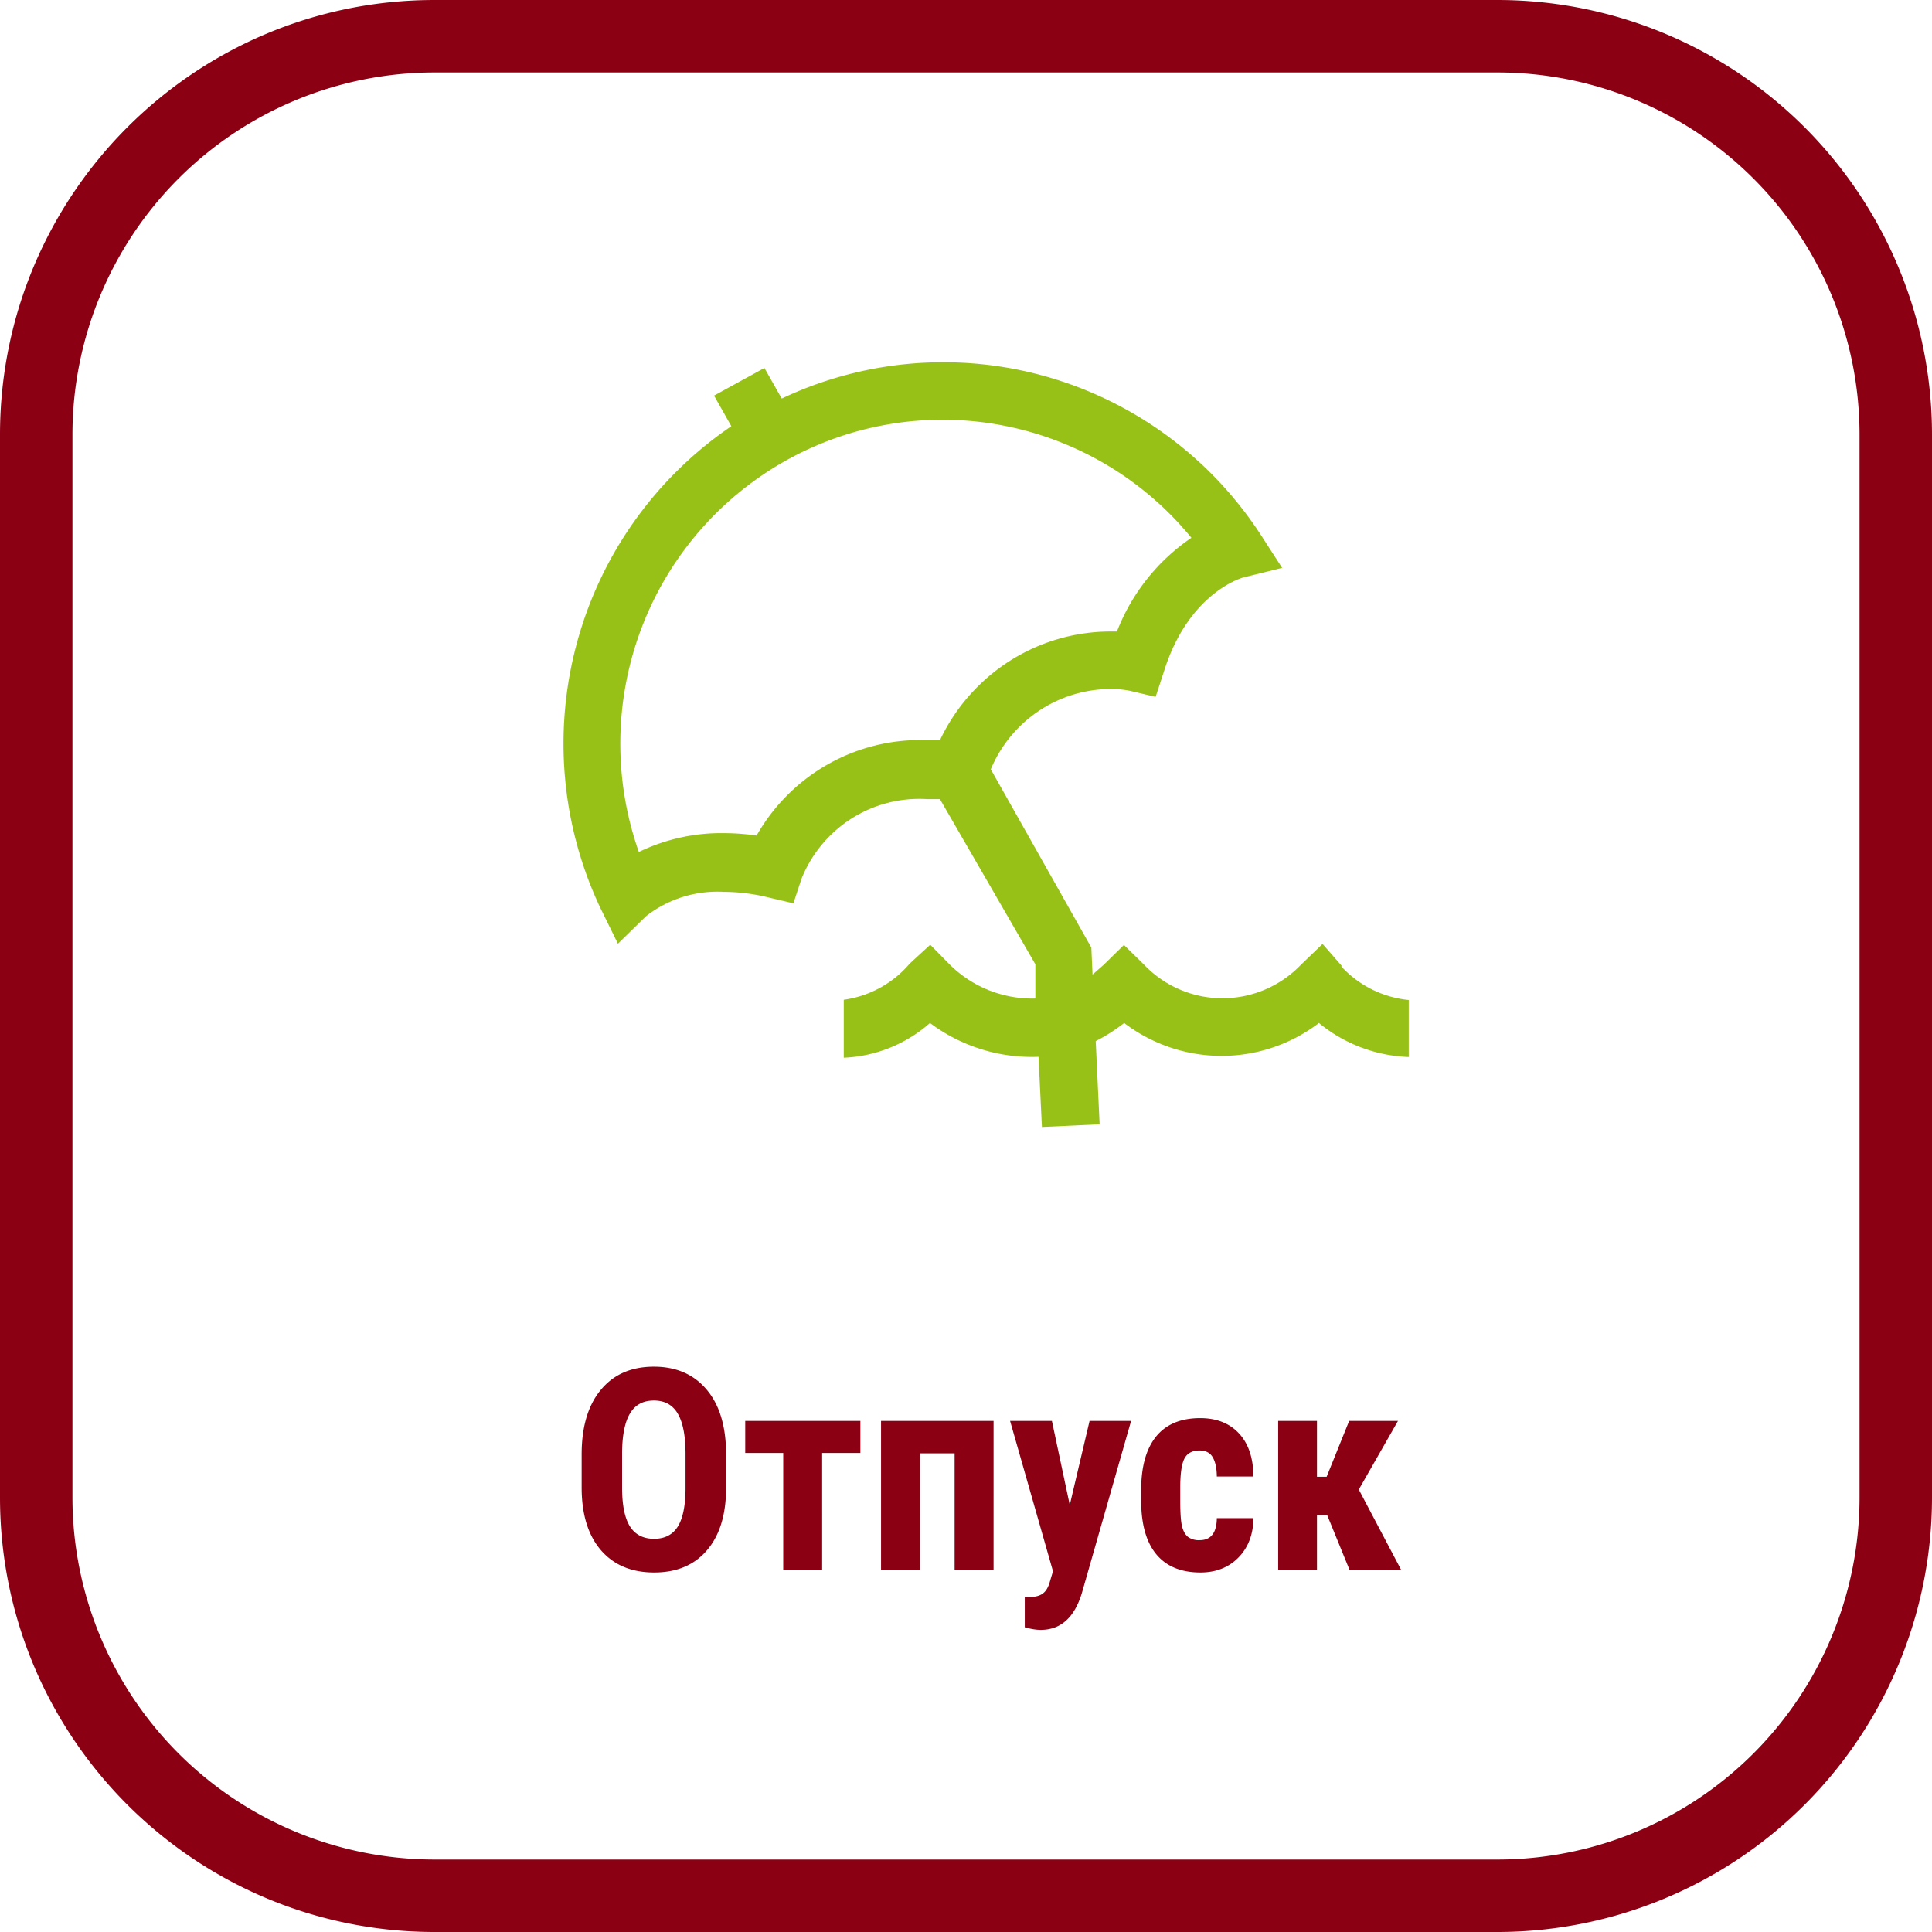
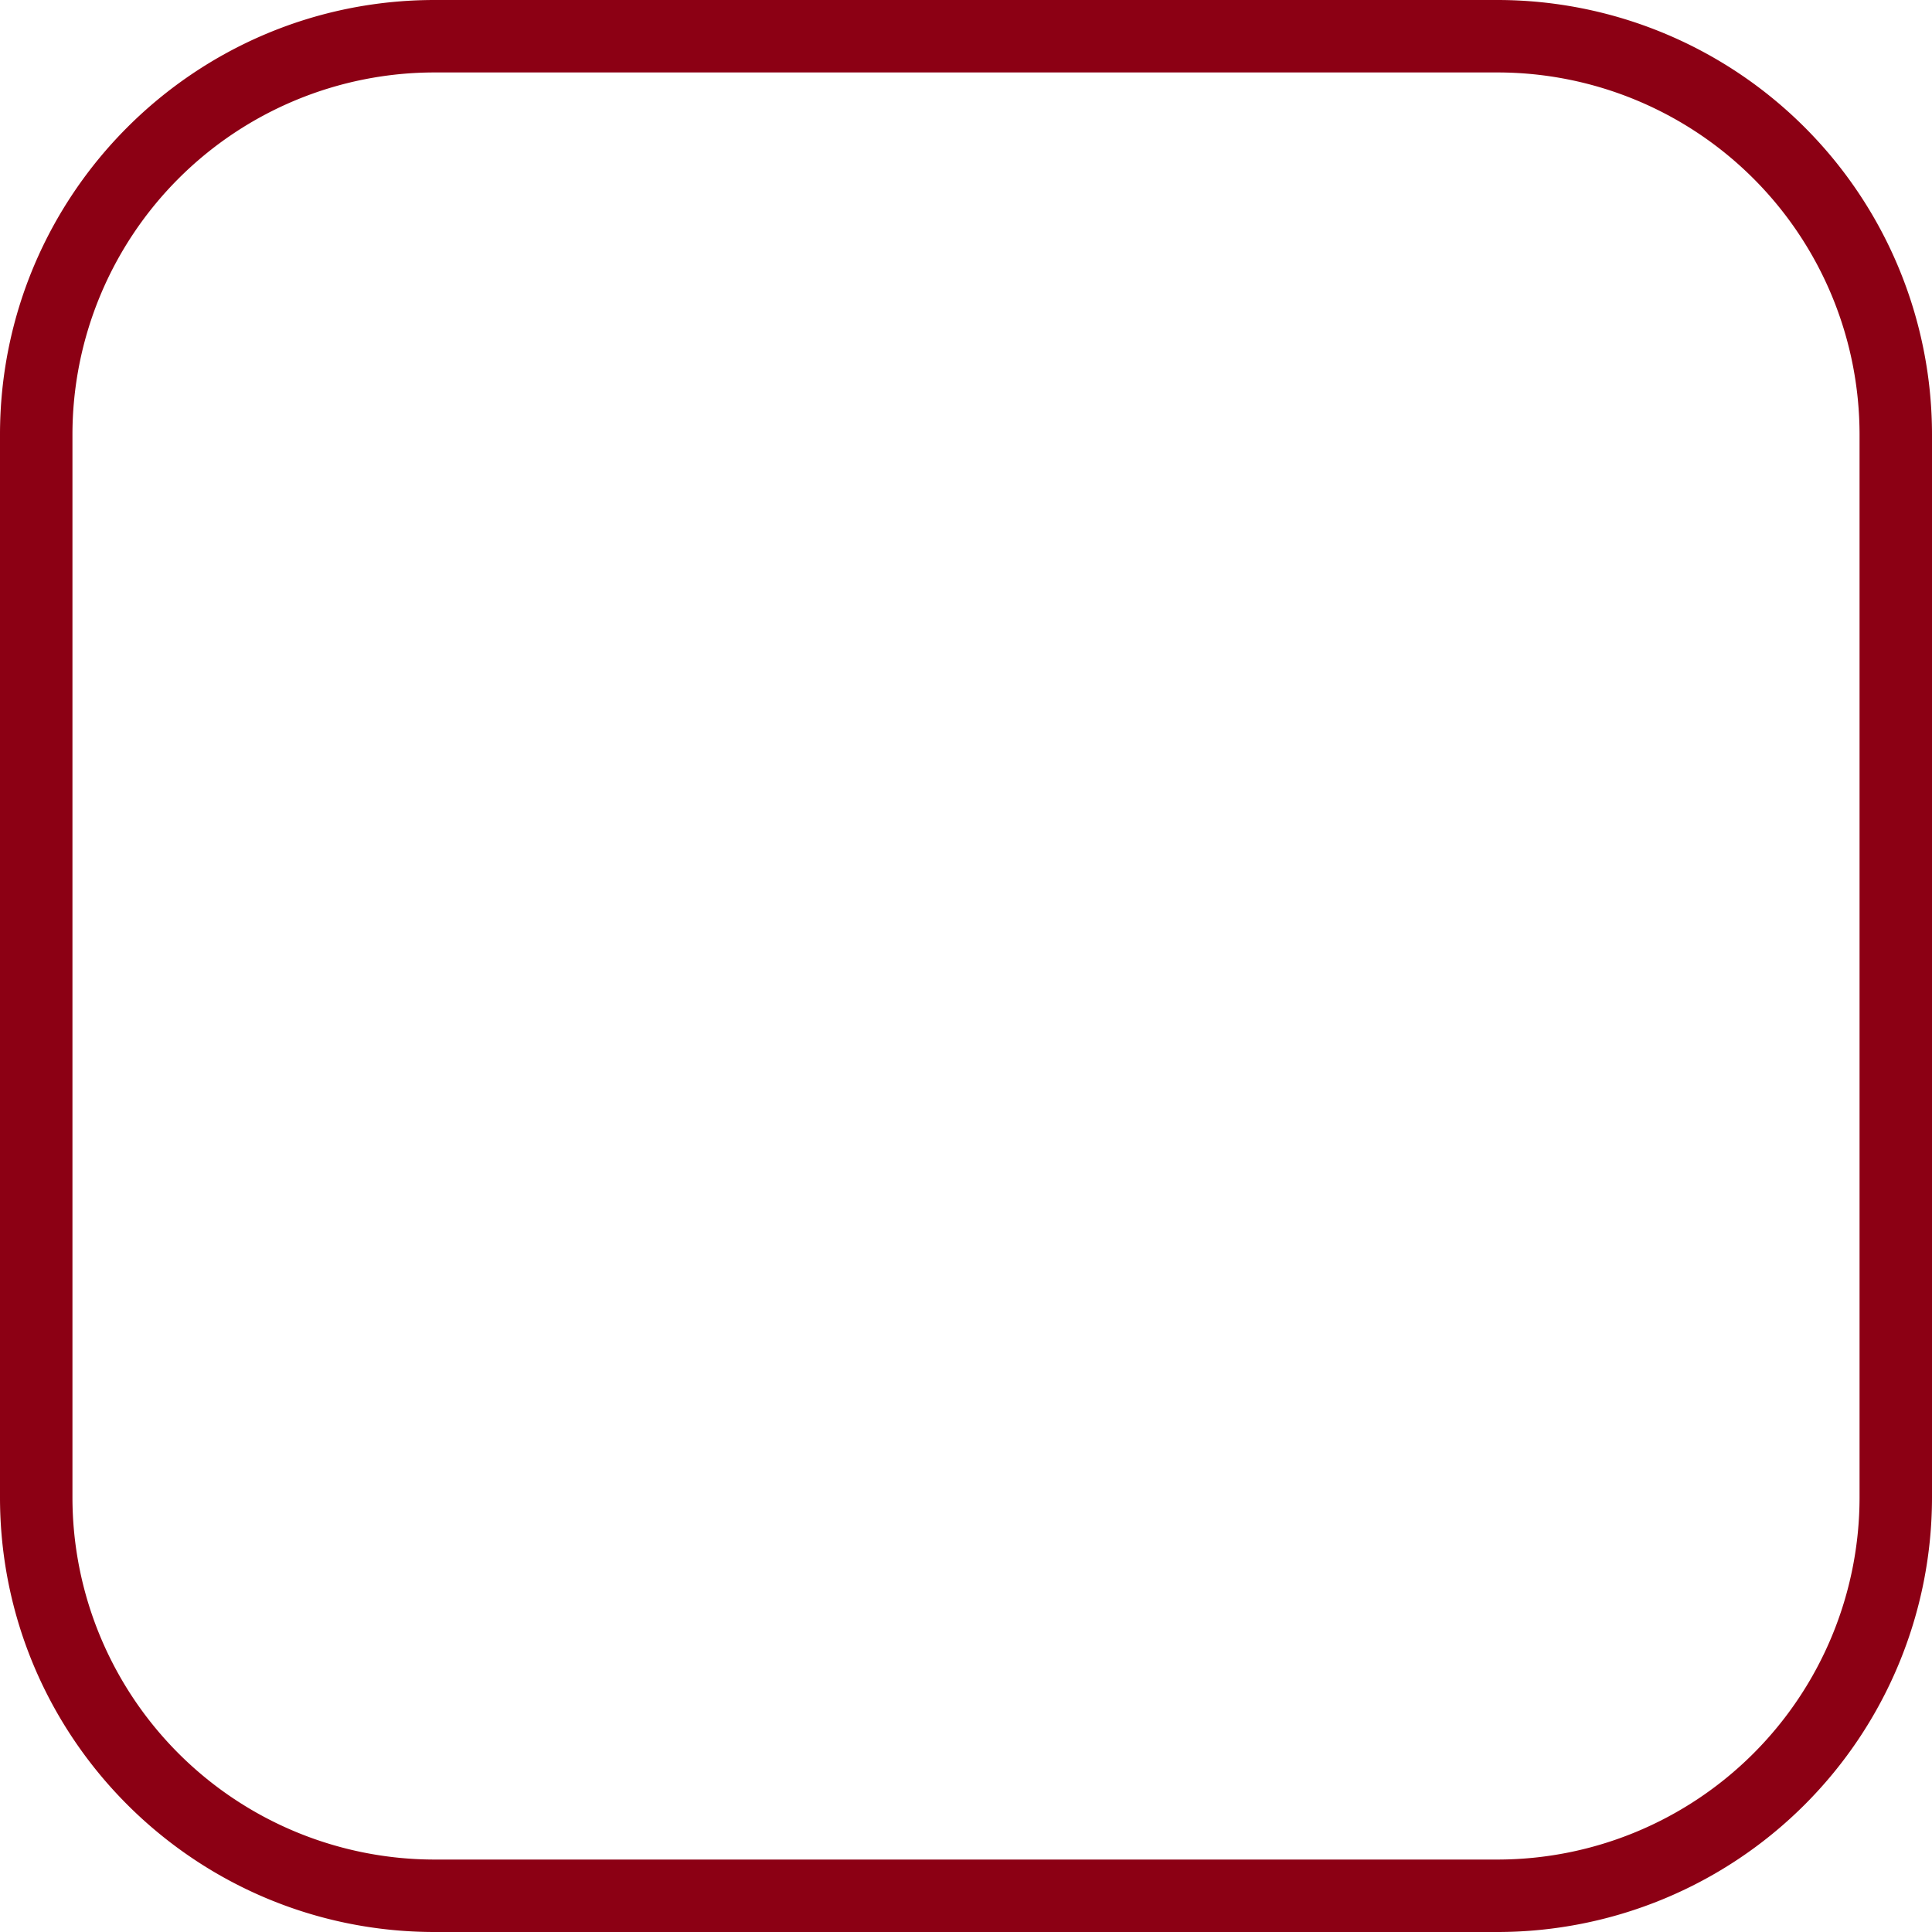
<svg xmlns="http://www.w3.org/2000/svg" width="48" height="48" fill="none" viewBox="0 0 48 48">
  <path fill="#8C0014" d="M37.2 1.8a9 9 0 0 1 9 9v26.4a9 9 0 0 1-9 9H10.8a9 9 0 0 1-9-9V10.8a9 9 0 0 1 9-9h26.4Zm0-1.8H10.8C4.835 0 0 4.835 0 10.8v26.4C0 43.165 4.835 48 10.8 48h26.4A10.8 10.8 0 0 0 48 37.2V10.8A10.8 10.8 0 0 0 37.2 0Z" />
-   <path fill="#8C0014" d="M18.04 36.96c0 .667-.158 1.185-.475 1.555-.315.369-.752.553-1.313.553-.558 0-.996-.182-1.315-.546-.32-.367-.481-.88-.486-1.539v-.85c0-.684.159-1.218.475-1.6.317-.385.757-.578 1.32-.578.553 0 .99.19 1.309.568.319.375.48.904.485 1.585v.852Zm-1.008-.834c0-.45-.064-.783-.192-1.002-.127-.219-.325-.328-.594-.328-.267 0-.464.106-.592.318-.127.21-.193.53-.198.96v.886c0 .435.065.756.195.963.13.205.33.308.601.308.263 0 .457-.1.585-.3.128-.204.192-.517.195-.94v-.865ZM21.376 36.098h-.95V39h-.967v-2.902h-.944v-.796h2.861v.796ZM24.685 39h-.968v-2.892h-.858V39h-.97v-3.698h2.796V39ZM26.578 37.39l.492-2.088h1.032l-1.216 4.252c-.183.626-.526.94-1.03.94-.115 0-.247-.022-.396-.065v-.756l.113.004c.15 0 .263-.03.339-.09.077-.056.135-.156.174-.3l.075-.25-1.066-3.735h1.039l.444 2.088ZM29.805 38.265c.28 0 .422-.182.427-.547h.91c-.005.404-.13.73-.373.978-.244.248-.559.372-.944.372-.476 0-.84-.148-1.09-.444-.25-.296-.378-.733-.383-1.31v-.293c0-.581.123-1.024.37-1.33.248-.305.613-.458 1.096-.458.408 0 .73.127.964.38.235.25.355.607.36 1.07h-.91c-.002-.208-.037-.367-.103-.479-.066-.112-.175-.167-.328-.167-.168 0-.29.06-.362.18-.073.12-.112.35-.116.695v.376c0 .3.015.511.044.632.03.118.079.206.147.263a.454.454 0 0 0 .29.082ZM32.973 37.643h-.253V39h-.964v-3.698h.964v1.388h.24l.56-1.388h1.213l-.974 1.705L34.81 39h-1.282l-.554-1.357Z" />
-   <path fill="#98C118" d="m33.349 24.012-.49-.56-.538.517a2.702 2.702 0 0 1-1.947.833 2.69 2.69 0 0 1-1.948-.833l-.502-.492-.502.492-.278.244-.03-.67-2.498-4.43a3.254 3.254 0 0 1 1.187-1.446 3.228 3.228 0 0 1 1.783-.549c.16-.001.32.013.478.043l.647.152.2-.608c.604-1.958 1.916-2.335 1.959-2.353l.985-.243-.55-.851a9.431 9.431 0 0 0-5.32-3.905 9.383 9.383 0 0 0-6.563.549l-.43-.76-1.252.687.43.76a9.512 9.512 0 0 0-3.835 5.378 9.56 9.56 0 0 0 .581 6.592l.436.888.695-.681a2.88 2.88 0 0 1 1.935-.608 4.68 4.68 0 0 1 1.083.133l.647.152.2-.607a3.17 3.17 0 0 1 1.242-1.498 3.145 3.145 0 0 1 1.878-.484h.32l2.371 4.103v.851a2.914 2.914 0 0 1-2.128-.845l-.484-.492-.508.468a2.62 2.62 0 0 1-1.64.9v1.44a3.456 3.456 0 0 0 2.142-.863c.777.582 1.729.878 2.697.84L25.886 28l1.434-.067-.097-2.067c.25-.127.486-.278.707-.45a3.99 3.99 0 0 0 4.839 0c.632.52 1.415.816 2.231.845v-1.416a2.638 2.638 0 0 1-1.681-.84M18.805 20.76a5.852 5.852 0 0 0-.823-.061c-.73-.01-1.452.15-2.11.468a8.09 8.09 0 0 1 .046-5.508 8.038 8.038 0 0 1 3.558-4.188 7.97 7.97 0 0 1 5.404-.907 7.998 7.998 0 0 1 4.72 2.797 4.998 4.998 0 0 0-1.85 2.328h-.164a4.682 4.682 0 0 0-2.505.735 4.716 4.716 0 0 0-1.728 1.965h-.333a4.655 4.655 0 0 0-2.45.599 4.687 4.687 0 0 0-1.783 1.79" />
</svg>